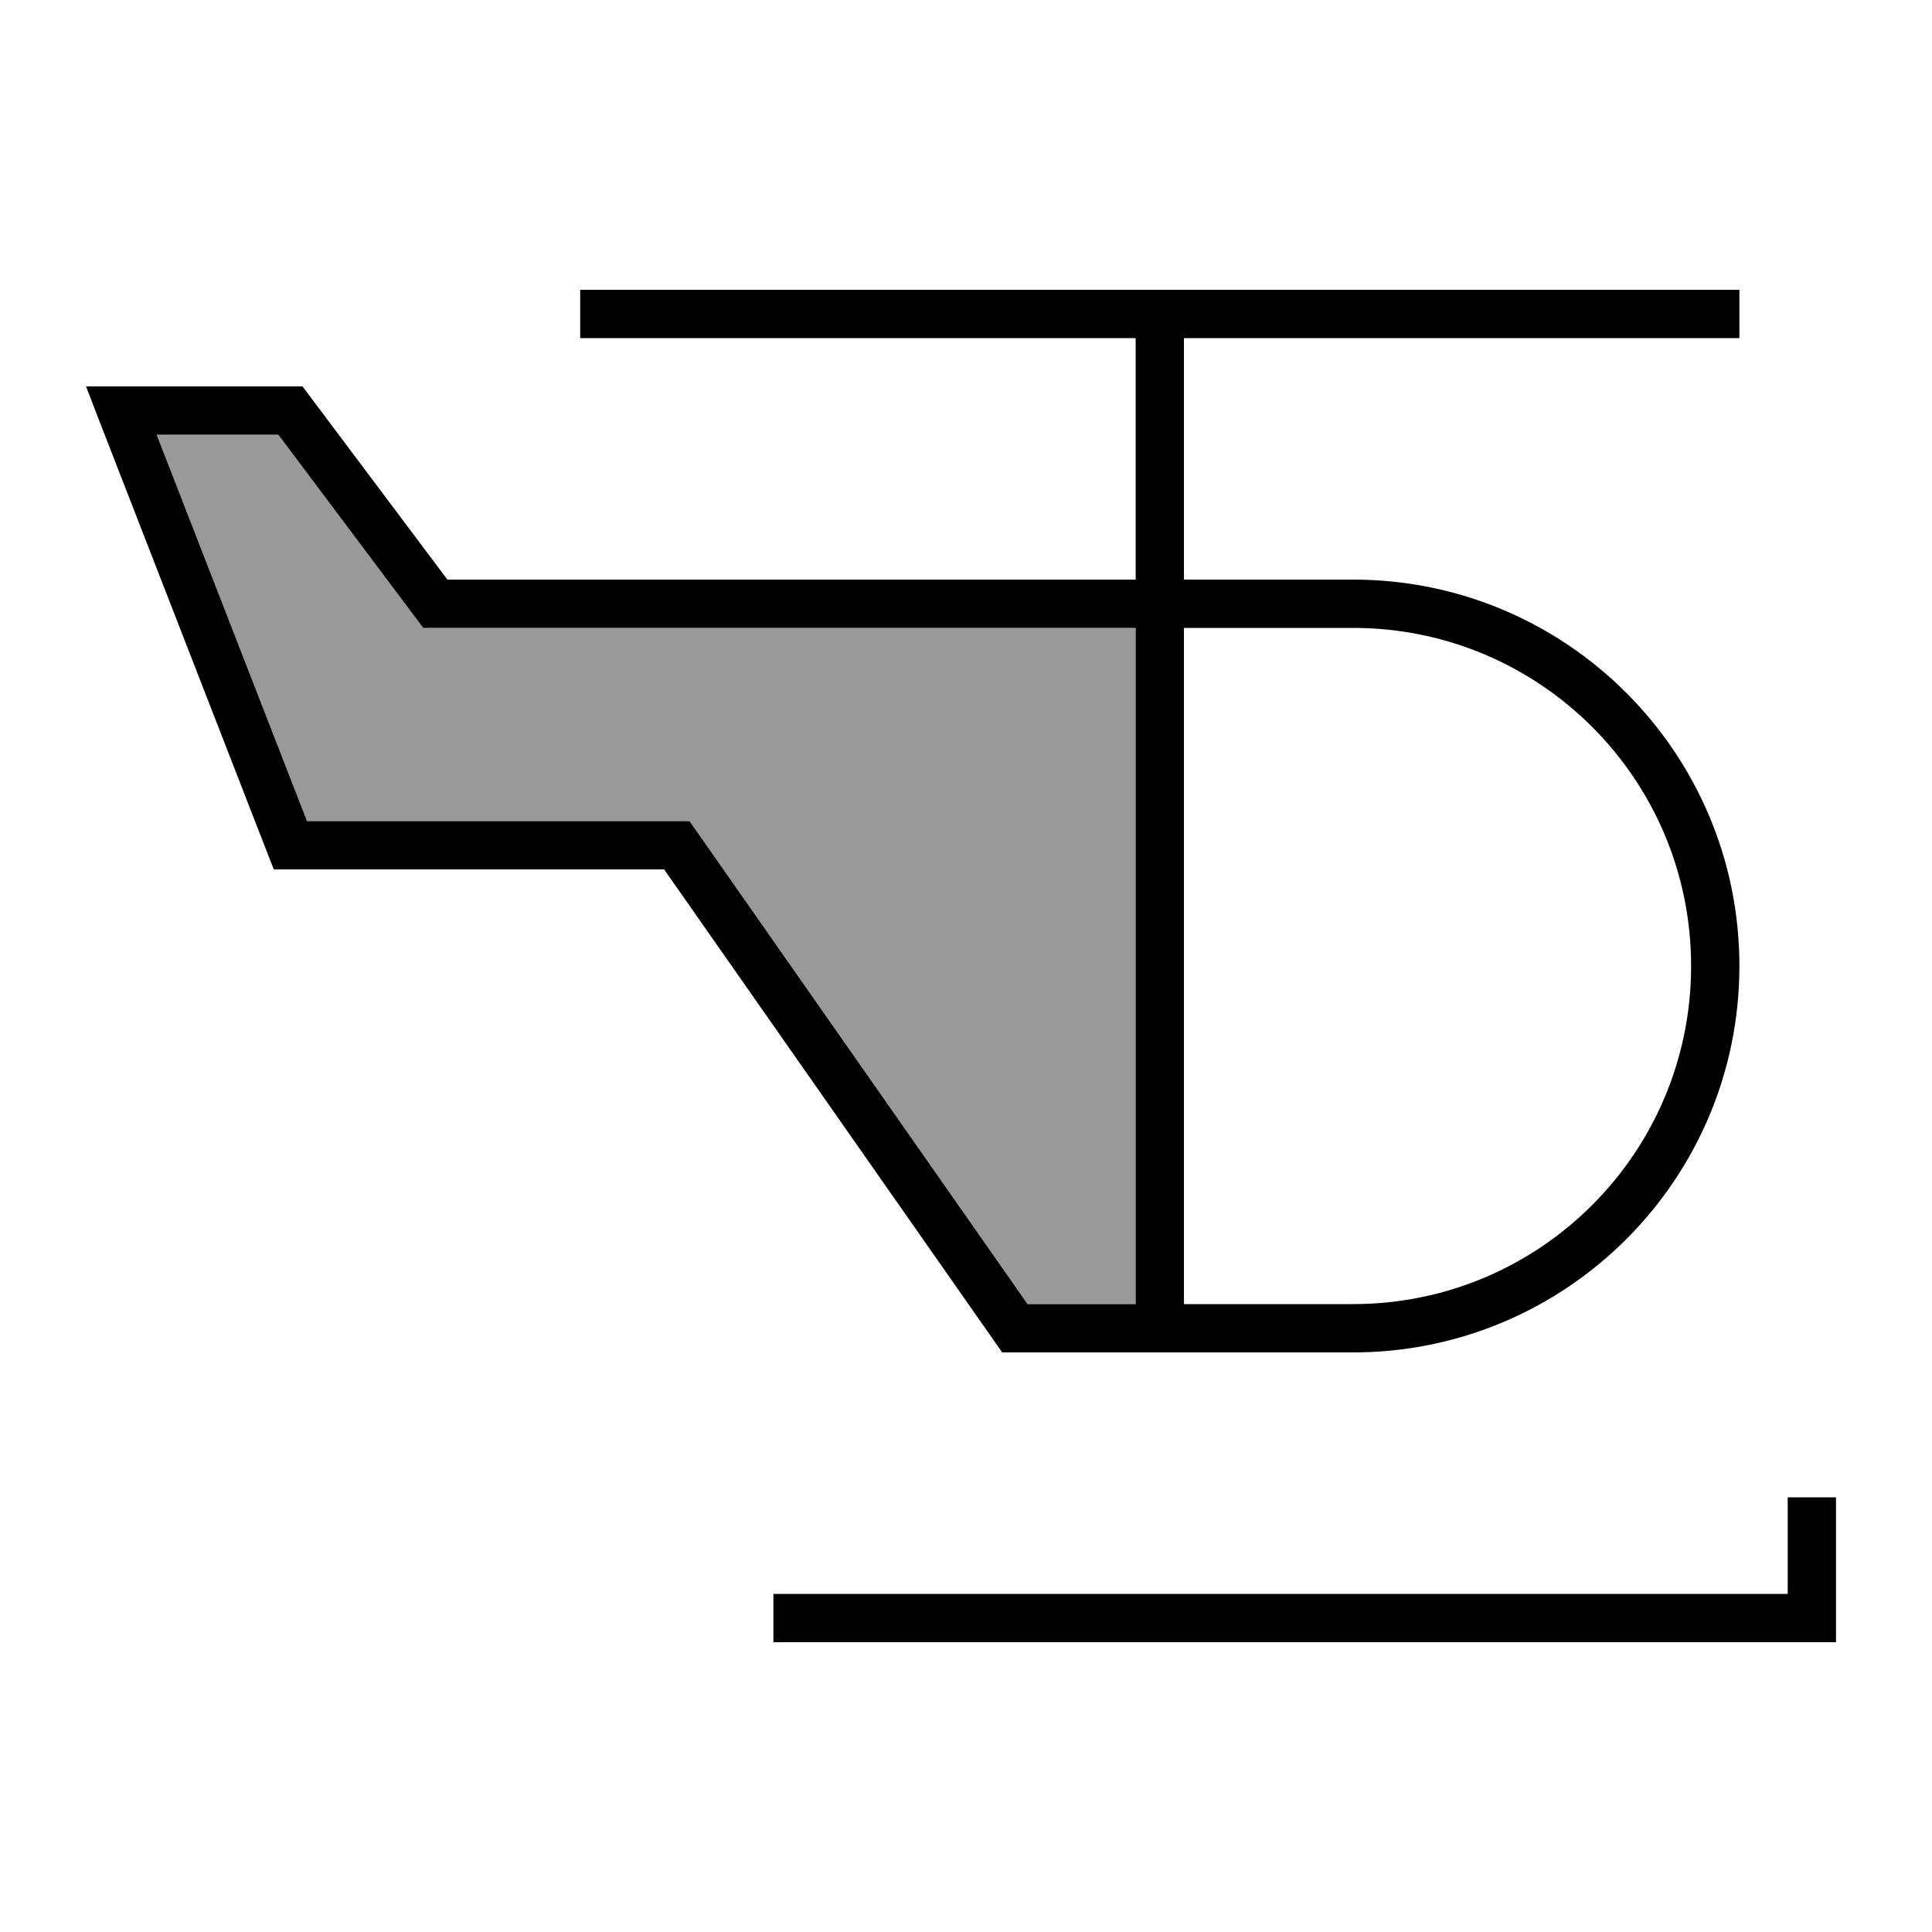
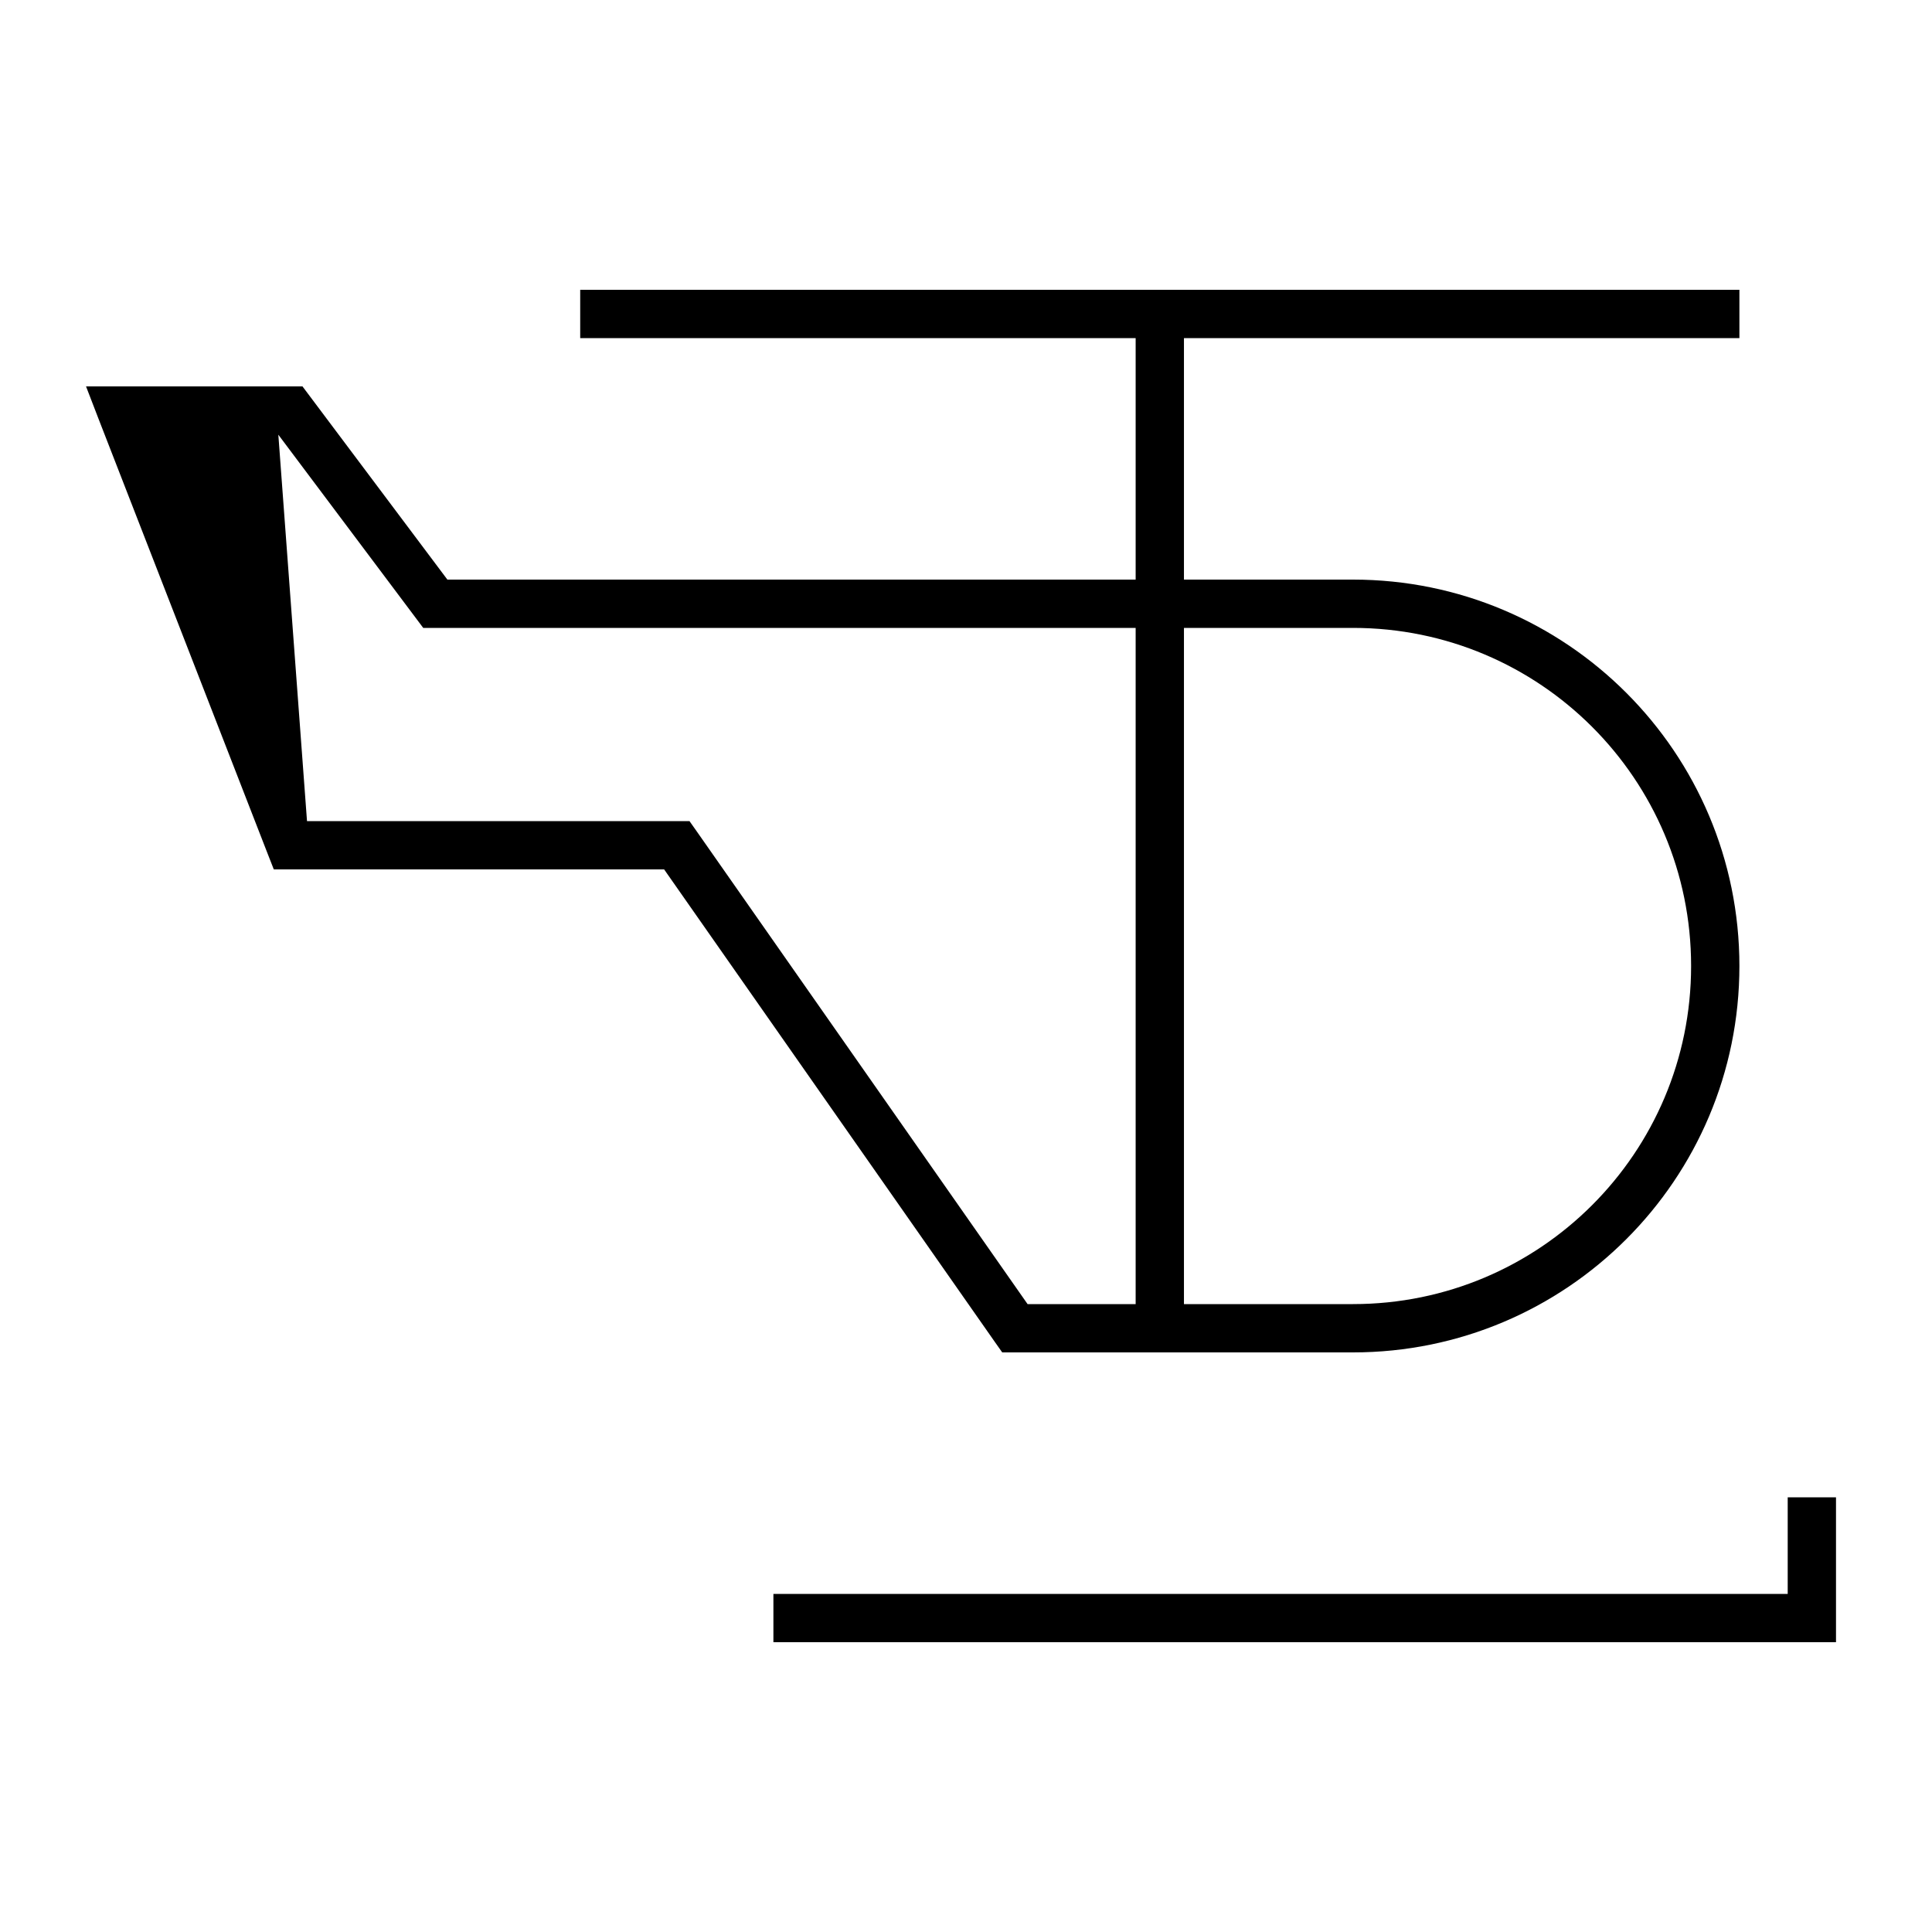
<svg xmlns="http://www.w3.org/2000/svg" viewBox="0 0 640 640">
-   <path opacity=".4" fill="currentColor" d="M51.9 144L101.7 272L228.4 272L230.8 275.4L340.4 432L376.2 432L376.2 208L140.2 208L137.8 204.8L92.2 144L51.9 144z" />
-   <path fill="currentColor" d="M200.2 96L192.2 96L192.2 112L376.2 112L376.2 192L148.2 192L102.6 131.2L100.2 128L28.5 128L32.7 138.9L88.7 282.9L90.7 288L220 288L329.6 444.6L332 448L448.2 448C518.9 448 576.2 390.7 576.2 320C576.2 249.3 518.9 192 448.2 192L392.2 192L392.2 112L576.2 112L576.2 96L200.2 96zM376.2 208L376.2 432L340.4 432L230.8 275.4L228.4 272L101.7 272L51.9 144L92.2 144L137.8 204.8L140.2 208L376.2 208zM392.2 432L392.2 208L448.2 208C510.1 208 560.2 258.1 560.2 320C560.2 381.9 510.1 432 448.2 432L392.2 432zM608.2 496L592.2 496L592.2 528L256.2 528L256.2 544L608.2 544L608.2 496z" />
+   <path fill="currentColor" d="M200.2 96L192.2 96L192.2 112L376.2 112L376.2 192L148.2 192L102.6 131.2L100.2 128L28.5 128L32.7 138.9L88.7 282.9L90.7 288L220 288L329.6 444.6L332 448L448.2 448C518.9 448 576.2 390.7 576.2 320C576.2 249.3 518.9 192 448.2 192L392.2 192L392.2 112L576.2 112L576.2 96L200.2 96zM376.2 208L376.2 432L340.4 432L230.8 275.4L228.4 272L101.7 272L92.2 144L137.8 204.8L140.2 208L376.2 208zM392.2 432L392.2 208L448.2 208C510.1 208 560.2 258.1 560.2 320C560.2 381.9 510.1 432 448.2 432L392.2 432zM608.2 496L592.2 496L592.2 528L256.2 528L256.2 544L608.2 544L608.2 496z" />
</svg>